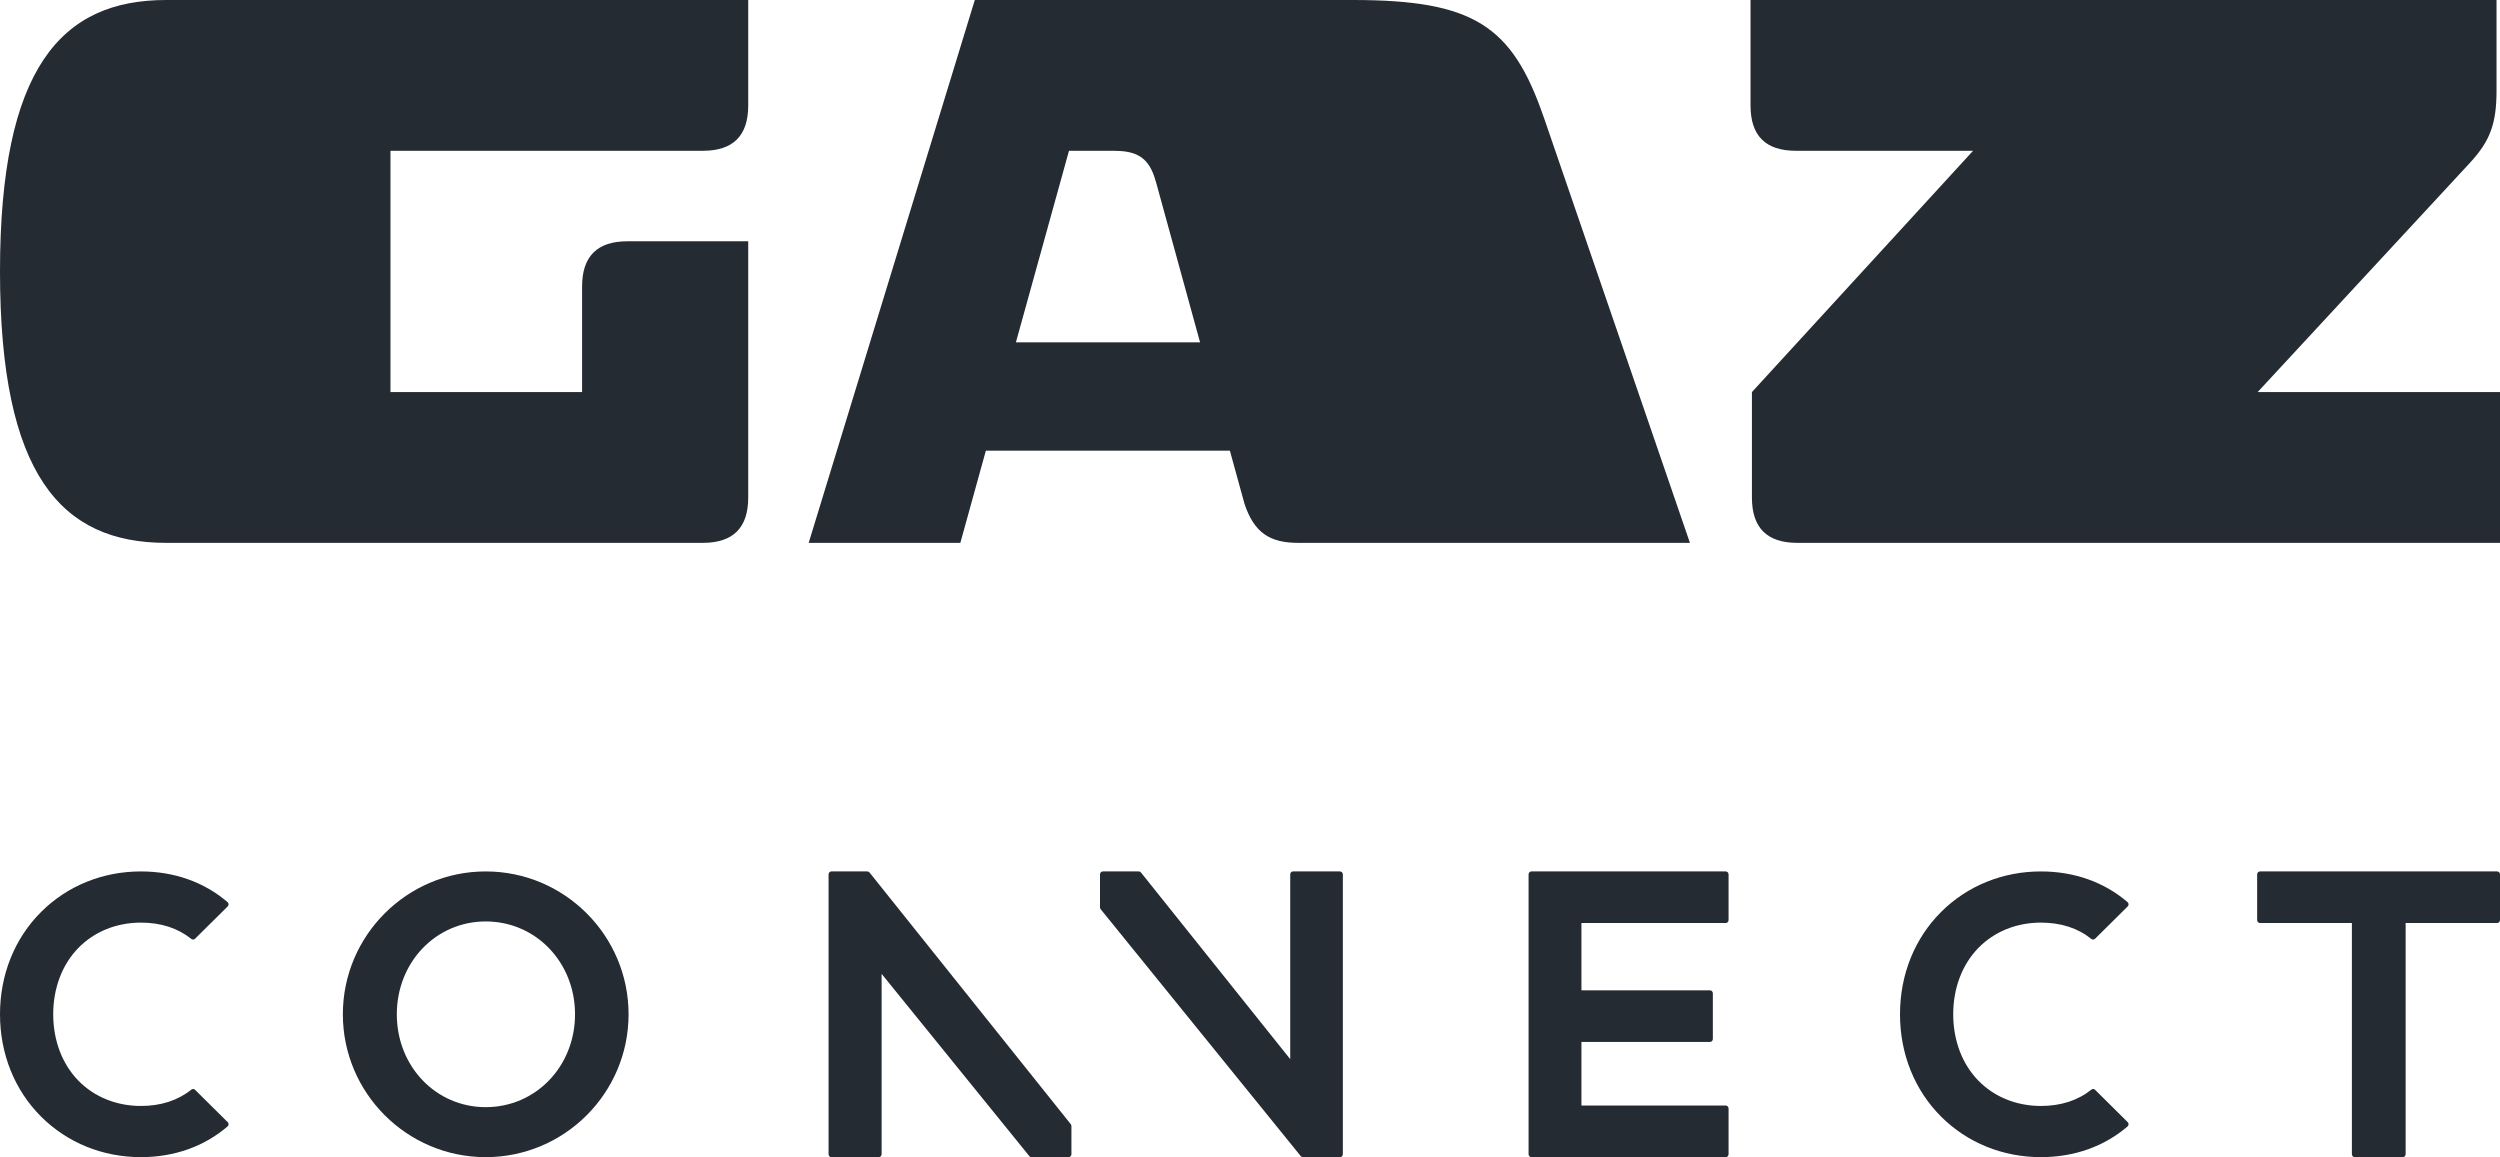
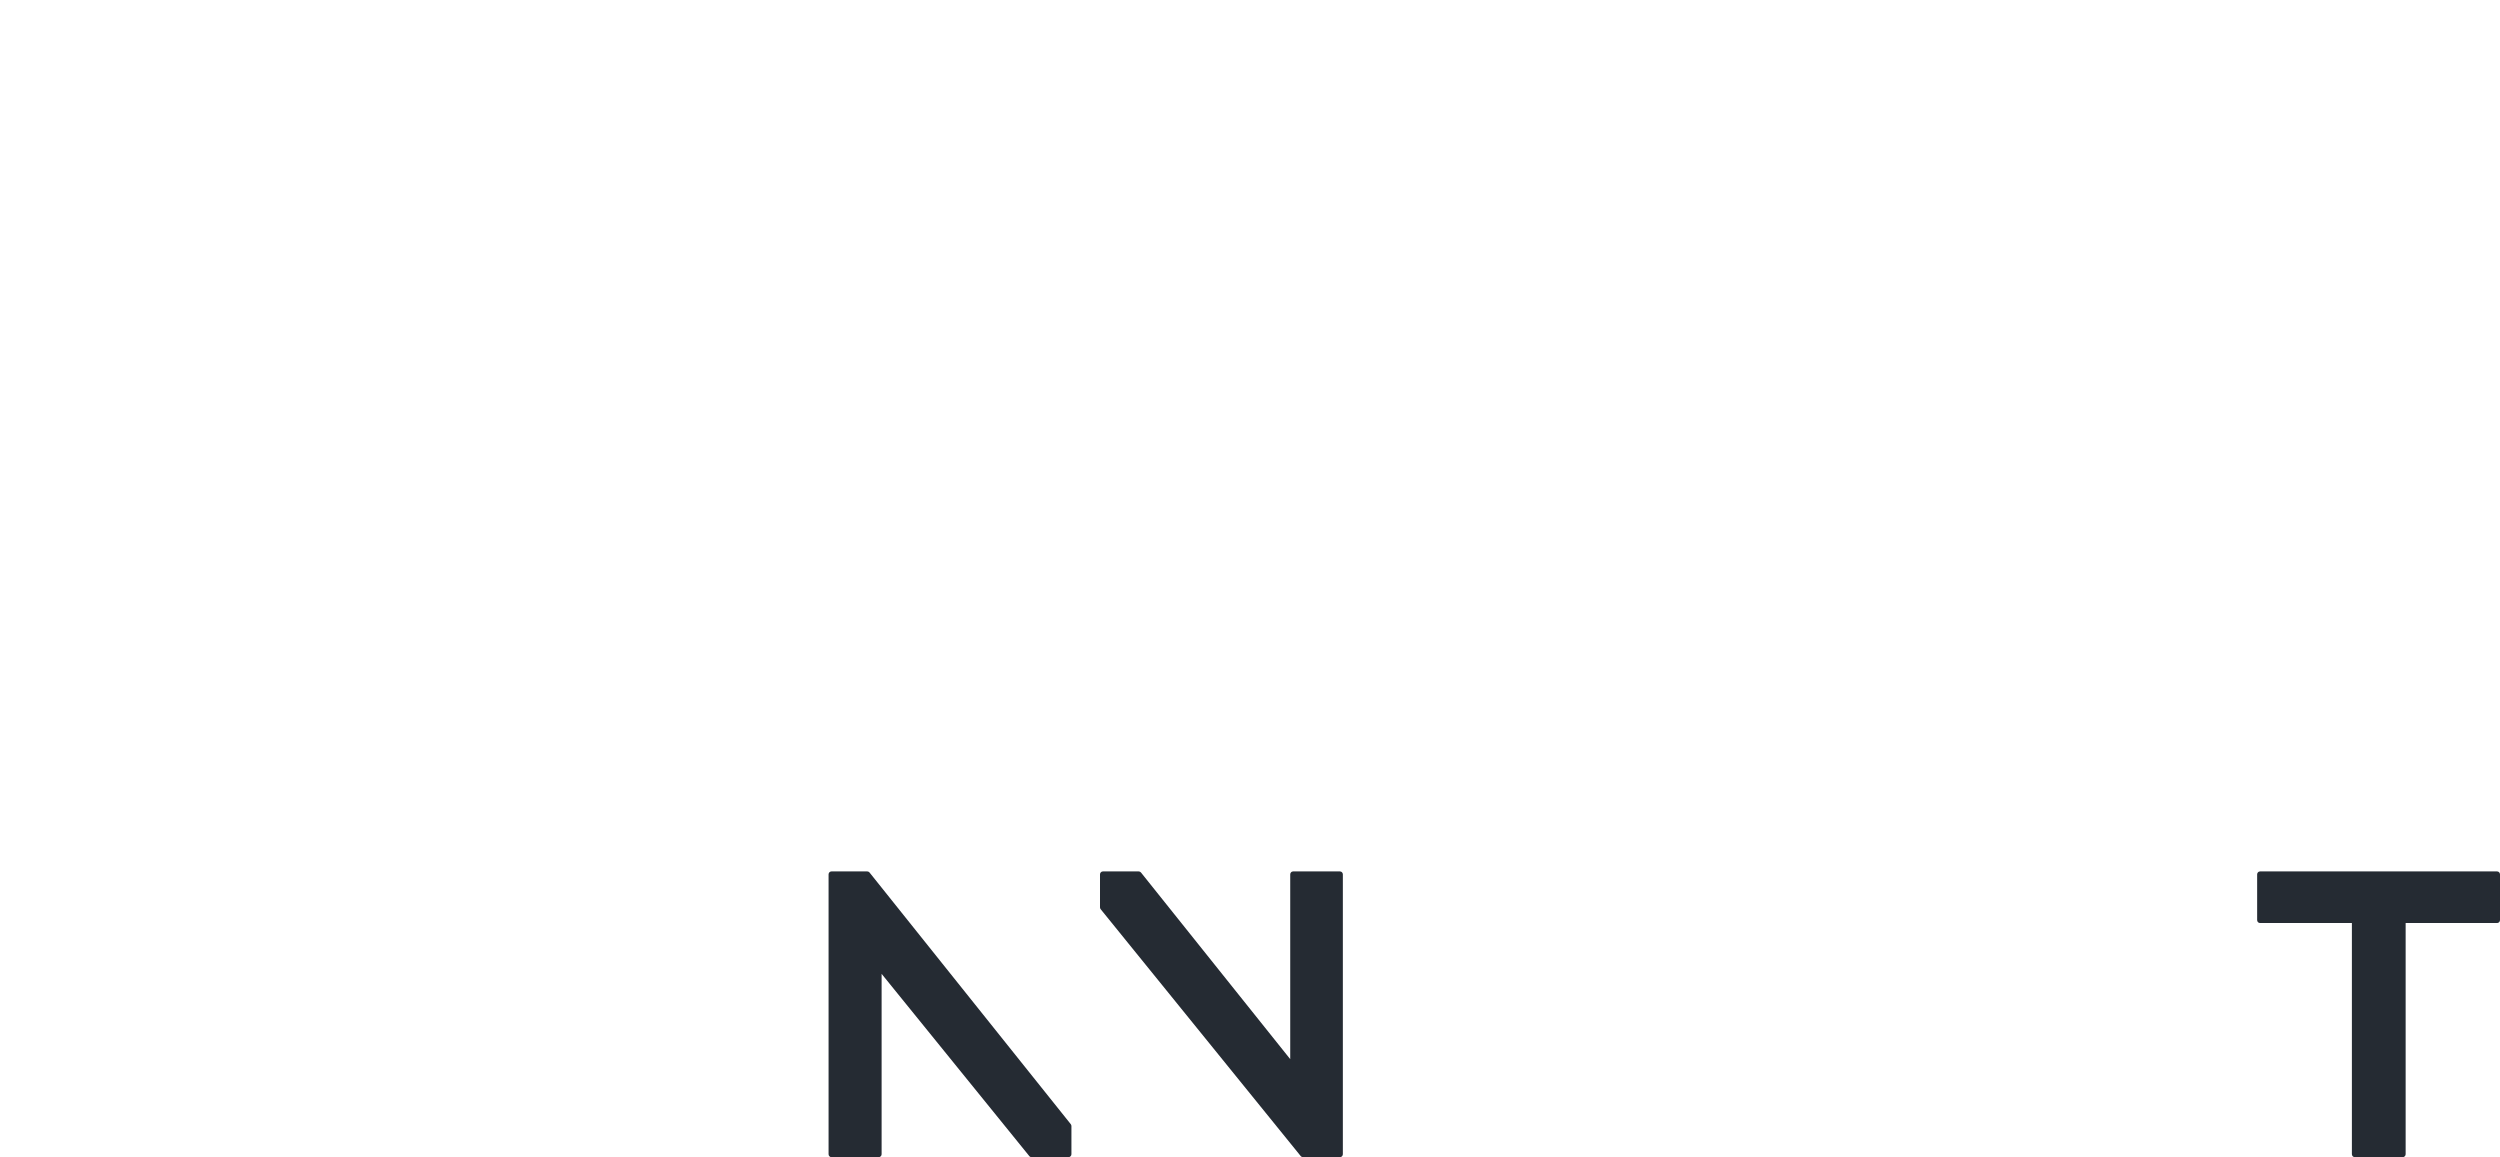
<svg xmlns="http://www.w3.org/2000/svg" width="175px" height="81px" viewBox="0 0 175 81">
  <title>Group 47</title>
  <desc>Created with Sketch.</desc>
  <defs />
  <g id="Page-1" stroke="none" stroke-width="1" fill="none" fill-rule="evenodd">
    <g id="gas_connect_case" transform="translate(-899, -2342)" fill="#252B33">
      <g id="Group-50" transform="translate(-323, 1843)">
        <g id="01">
          <g id="Group-7-Copy-2">
            <g id="Group-47" transform="translate(1222, 499)">
-               <path d="M122.537,0 L122.537,7.388 C122.537,9.498 123.591,10.553 125.699,10.555 L138.115,10.555 L122.635,27.445 L122.635,34.835 C122.635,36.947 123.692,38 125.808,38 L175,38 L175,27.445 L158.036,27.445 C158.036,27.445 171.559,12.852 172.911,11.382 C174.337,9.837 174.748,8.608 174.757,6.398 L174.757,0 L122.537,0 Z M68.236,0 L56.607,38 L67.224,38 L69.01,31.548 L86.092,31.548 L87.115,35.266 L87.115,35.268 C87.793,37.295 88.889,38 90.869,38 L118.295,38 L108.062,8.2 L108.059,8.2 C105.849,1.765 103.132,0 94.673,0 L68.236,0 Z M74.829,10.555 L78.038,10.555 L78.038,10.561 C79.638,10.559 80.466,11.089 80.898,12.686 L80.904,12.686 L84.005,23.964 L71.113,23.964 L74.829,10.555 Z M11.632,0 C4.29,0 0,4.75 0,19 C0,33.25 4.29,38 11.632,38 L49.203,38 C51.318,38 52.375,36.947 52.375,34.833 L52.375,16.89 L43.916,16.89 C41.805,16.89 40.746,17.943 40.746,20.055 L40.746,27.445 L27.334,27.445 L27.334,10.555 L49.203,10.555 C51.318,10.555 52.375,9.502 52.375,7.388 L52.375,0 L11.632,0 Z" id="Fill-1" />
-               <path d="M9.862,64.583 C11.262,64.583 12.451,64.967 13.393,65.726 C13.472,65.79 13.583,65.781 13.653,65.712 L15.941,63.447 C15.982,63.406 16.002,63.351 16,63.296 C15.998,63.241 15.974,63.188 15.931,63.151 C14.29,61.743 12.191,61 9.862,61 C7.193,61 4.716,62.005 2.885,63.829 C1.023,65.681 0,68.228 0,71 C0,73.772 1.023,76.319 2.885,78.171 C4.716,79.995 7.193,81 9.862,81 C12.191,81 14.29,80.257 15.931,78.849 C15.974,78.812 15.998,78.759 16,78.704 C16.002,78.647 15.982,78.592 15.941,78.553 L13.653,76.286 C13.583,76.217 13.472,76.21 13.393,76.274 C12.451,77.031 11.262,77.417 9.862,77.417 C8.146,77.417 6.589,76.782 5.473,75.632 C4.345,74.468 3.725,72.822 3.725,71 C3.725,69.178 4.345,67.532 5.473,66.368 C6.589,65.218 8.146,64.583 9.862,64.583" id="Fill-4" />
-               <path d="M142.862,64.583 C144.262,64.583 145.451,64.967 146.395,65.726 C146.472,65.79 146.585,65.781 146.655,65.712 L148.941,63.447 C148.982,63.406 149.002,63.351 149,63.296 C148.998,63.241 148.974,63.188 148.931,63.151 C147.29,61.743 145.191,61 142.862,61 C140.195,61 137.716,62.005 135.885,63.829 C134.023,65.683 133,68.228 133,71 C133,73.772 134.023,76.317 135.885,78.171 C137.716,79.995 140.195,81 142.862,81 C145.191,81 147.29,80.257 148.931,78.849 C148.974,78.812 148.998,78.759 149,78.704 C149.002,78.647 148.982,78.592 148.941,78.553 L146.655,76.286 C146.585,76.217 146.472,76.21 146.395,76.274 C145.451,77.031 144.262,77.417 142.862,77.417 C141.146,77.417 139.589,76.782 138.473,75.632 C137.345,74.468 136.725,72.822 136.725,71 C136.725,69.178 137.345,67.532 138.473,66.368 C139.589,65.218 141.146,64.583 142.862,64.583" id="Fill-7" />
-               <path d="M40.252,71 C40.252,74.646 37.505,77.501 34,77.501 C30.509,77.501 27.777,74.646 27.777,71 C27.777,67.356 30.509,64.501 34,64.501 C37.505,64.501 40.252,67.356 40.252,71 M34,61 C28.487,61 24,65.487 24,71 C24,76.515 28.487,81 34,81 C39.515,81 44,76.515 44,71 C44,65.487 39.515,61 34,61" id="Fill-10" />
-               <path d="M120.801,61 L107.199,61 C107.089,61 107,61.093 107,61.208 L107,80.792 C107,80.907 107.089,81 107.199,81 L120.801,81 C120.911,81 121,80.907 121,80.792 L121,77.594 C121,77.479 120.911,77.386 120.801,77.386 L110.701,77.386 L110.701,72.935 L119.7,72.935 C119.81,72.935 119.899,72.843 119.899,72.728 L119.899,69.531 C119.899,69.416 119.81,69.323 119.7,69.323 L110.701,69.323 L110.701,64.612 L120.801,64.612 C120.911,64.612 121,64.519 121,64.406 L121,61.208 C121,61.093 120.911,61 120.801,61" id="Fill-12" />
              <path d="M174.798,61 L158.2,61 C158.089,61 158,61.093 158,61.208 L158,64.406 C158,64.519 158.089,64.612 158.2,64.612 L164.632,64.612 L164.632,80.792 C164.632,80.907 164.723,81 164.835,81 L168.192,81 C168.304,81 168.395,80.907 168.395,80.792 L168.395,64.612 L174.798,64.612 C174.909,64.612 175,64.519 175,64.406 L175,61.208 C175,61.093 174.909,61 174.798,61" id="Fill-14" />
              <path d="M93.8,61 L90.513,61 C90.403,61 90.316,61.093 90.316,61.208 L90.316,74.141 L79.867,61.074 C79.829,61.028 79.772,61 79.712,61 L77.2,61 C77.09,61 77,61.093 77,61.208 L77,63.511 C77,63.562 77.016,63.609 77.047,63.645 L91.051,80.926 C91.09,80.972 91.145,81 91.204,81 L93.8,81 C93.91,81 94,80.907 94,80.792 L94,61.208 C94,61.093 93.91,61 93.8,61" id="Fill-17" />
              <path d="M60.866,61.074 C60.827,61.028 60.772,61 60.713,61 L58.198,61 C58.088,61 58,61.093 58,61.206 L58,80.794 C58,80.907 58.088,81 58.198,81 L61.514,81 C61.624,81 61.713,80.907 61.713,80.794 L61.713,68.17 L72.053,80.928 C72.09,80.975 72.147,81 72.204,81 L74.8,81 C74.91,81 75,80.907 75,80.794 L75,78.826 C75,78.779 74.984,78.731 74.955,78.694 L60.866,61.074 Z" id="Fill-19" />
            </g>
          </g>
        </g>
      </g>
    </g>
  </g>
</svg>